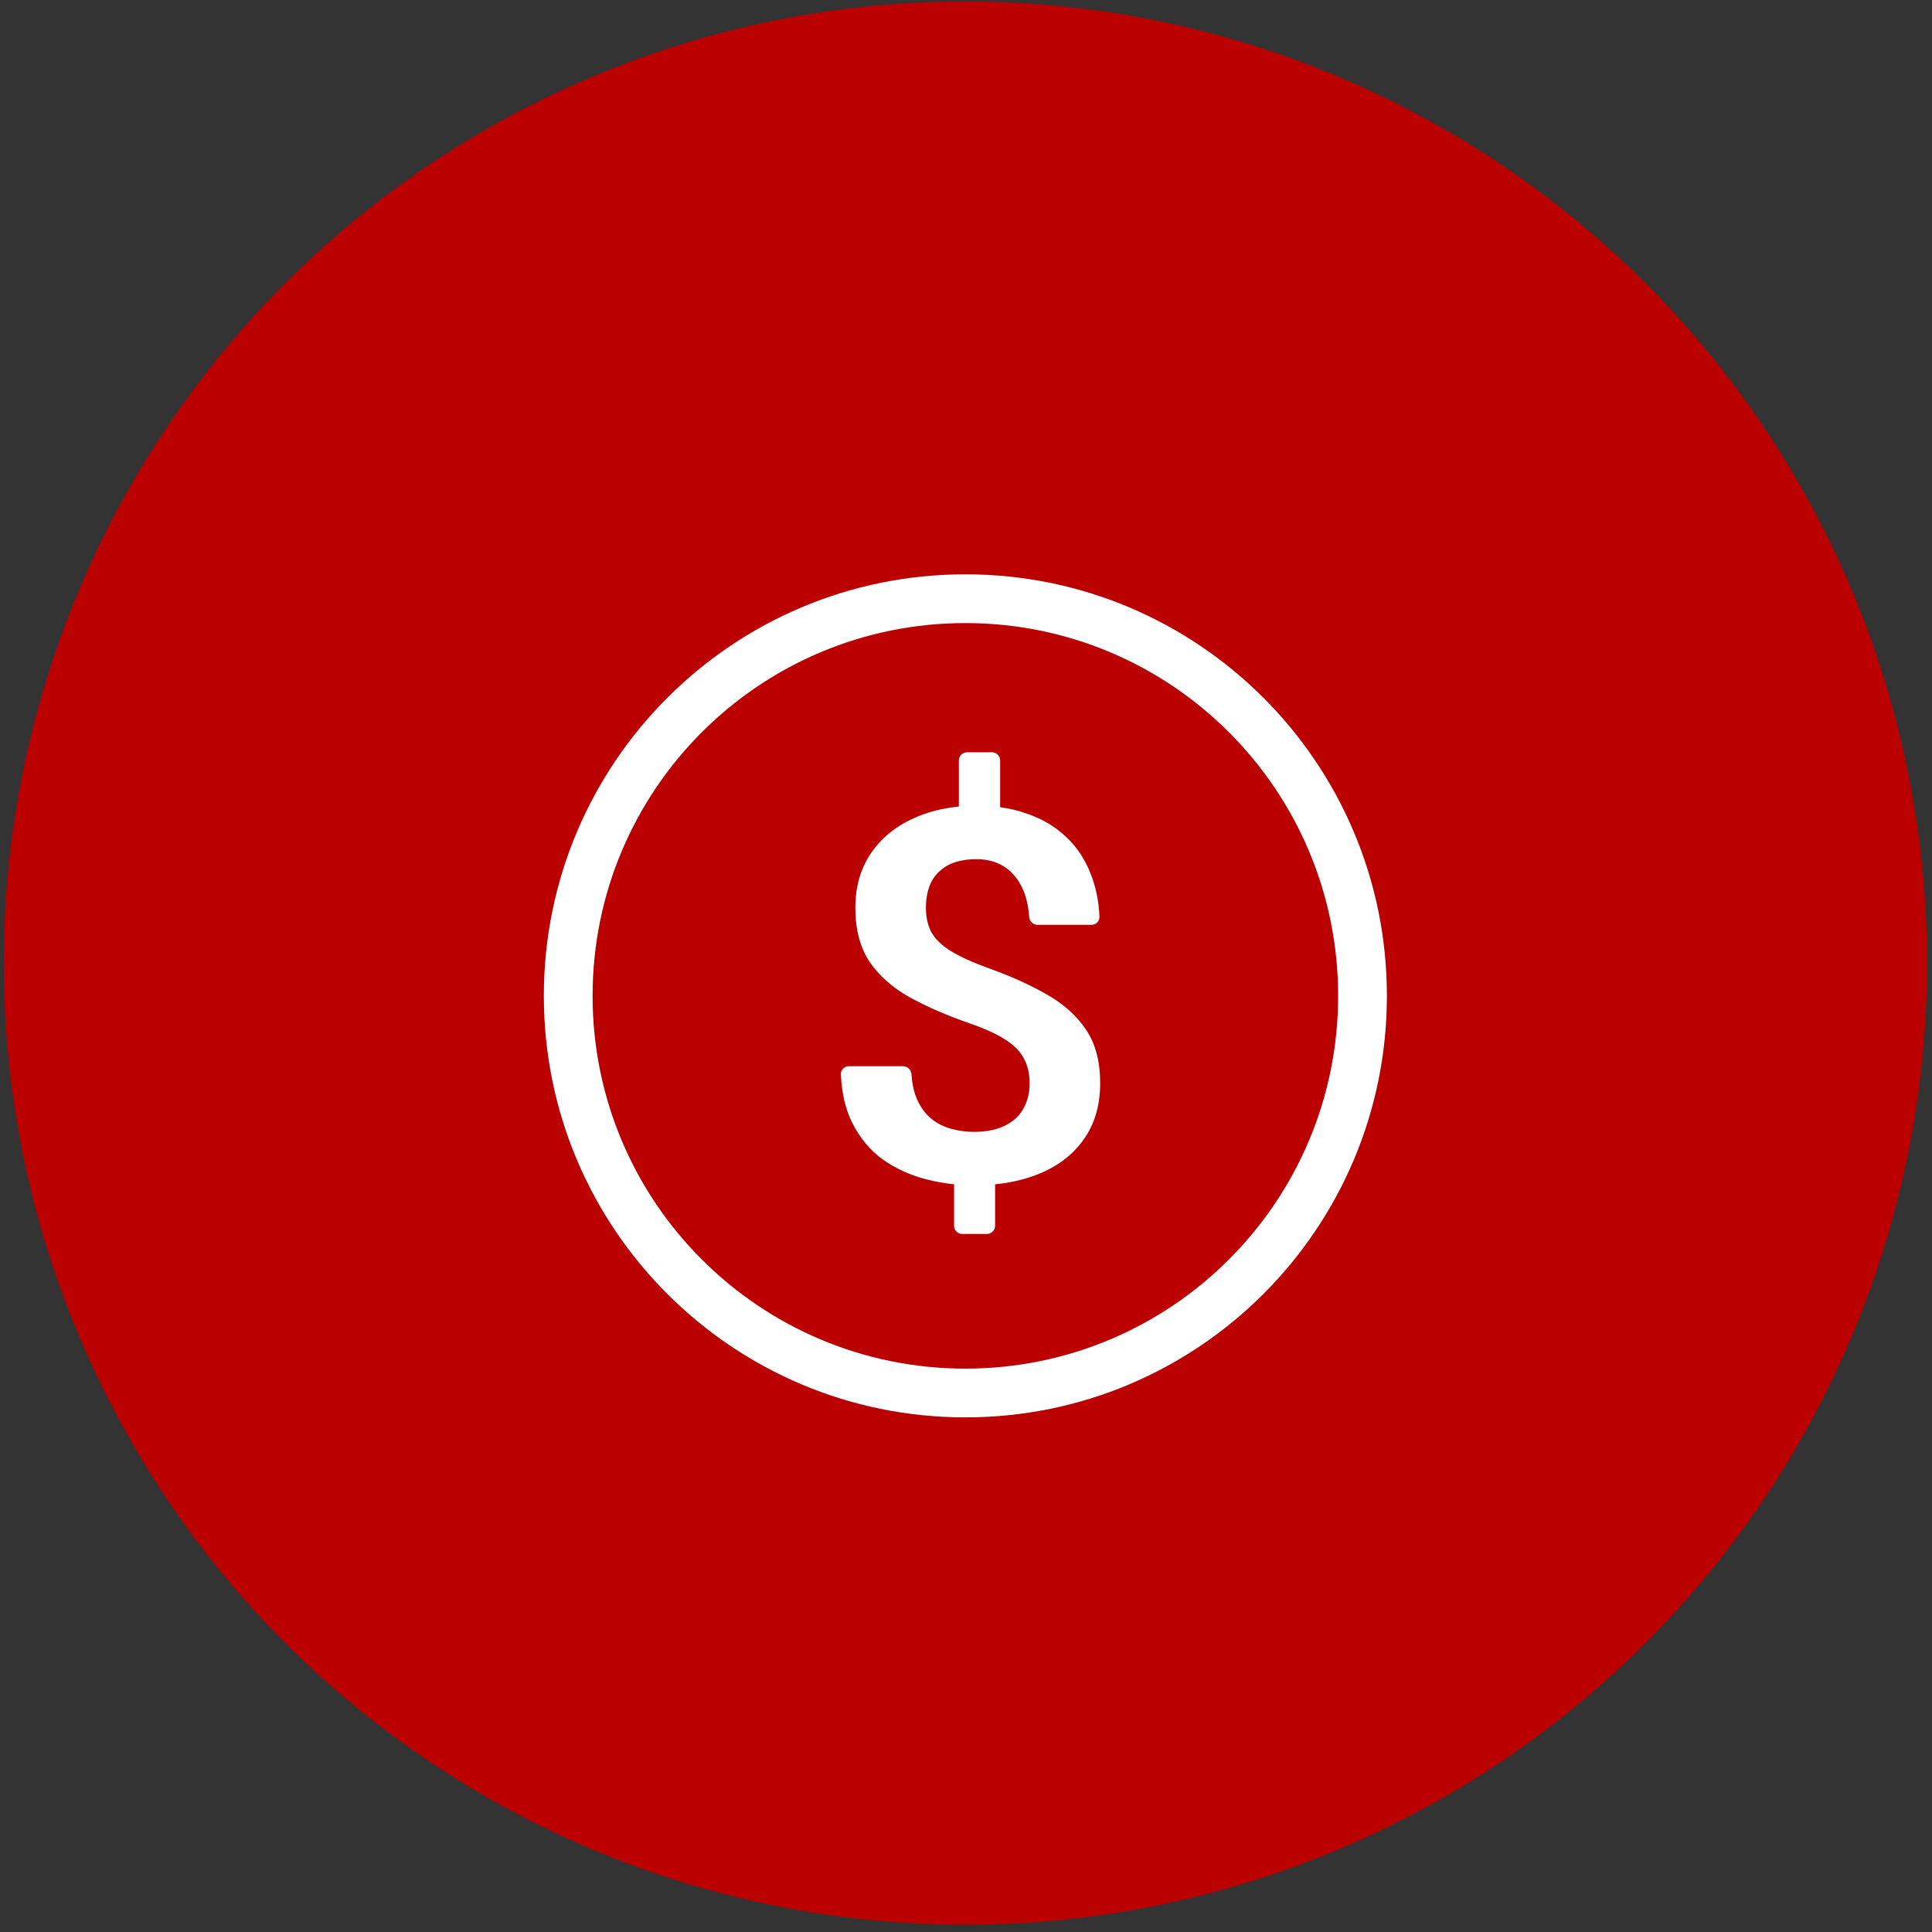
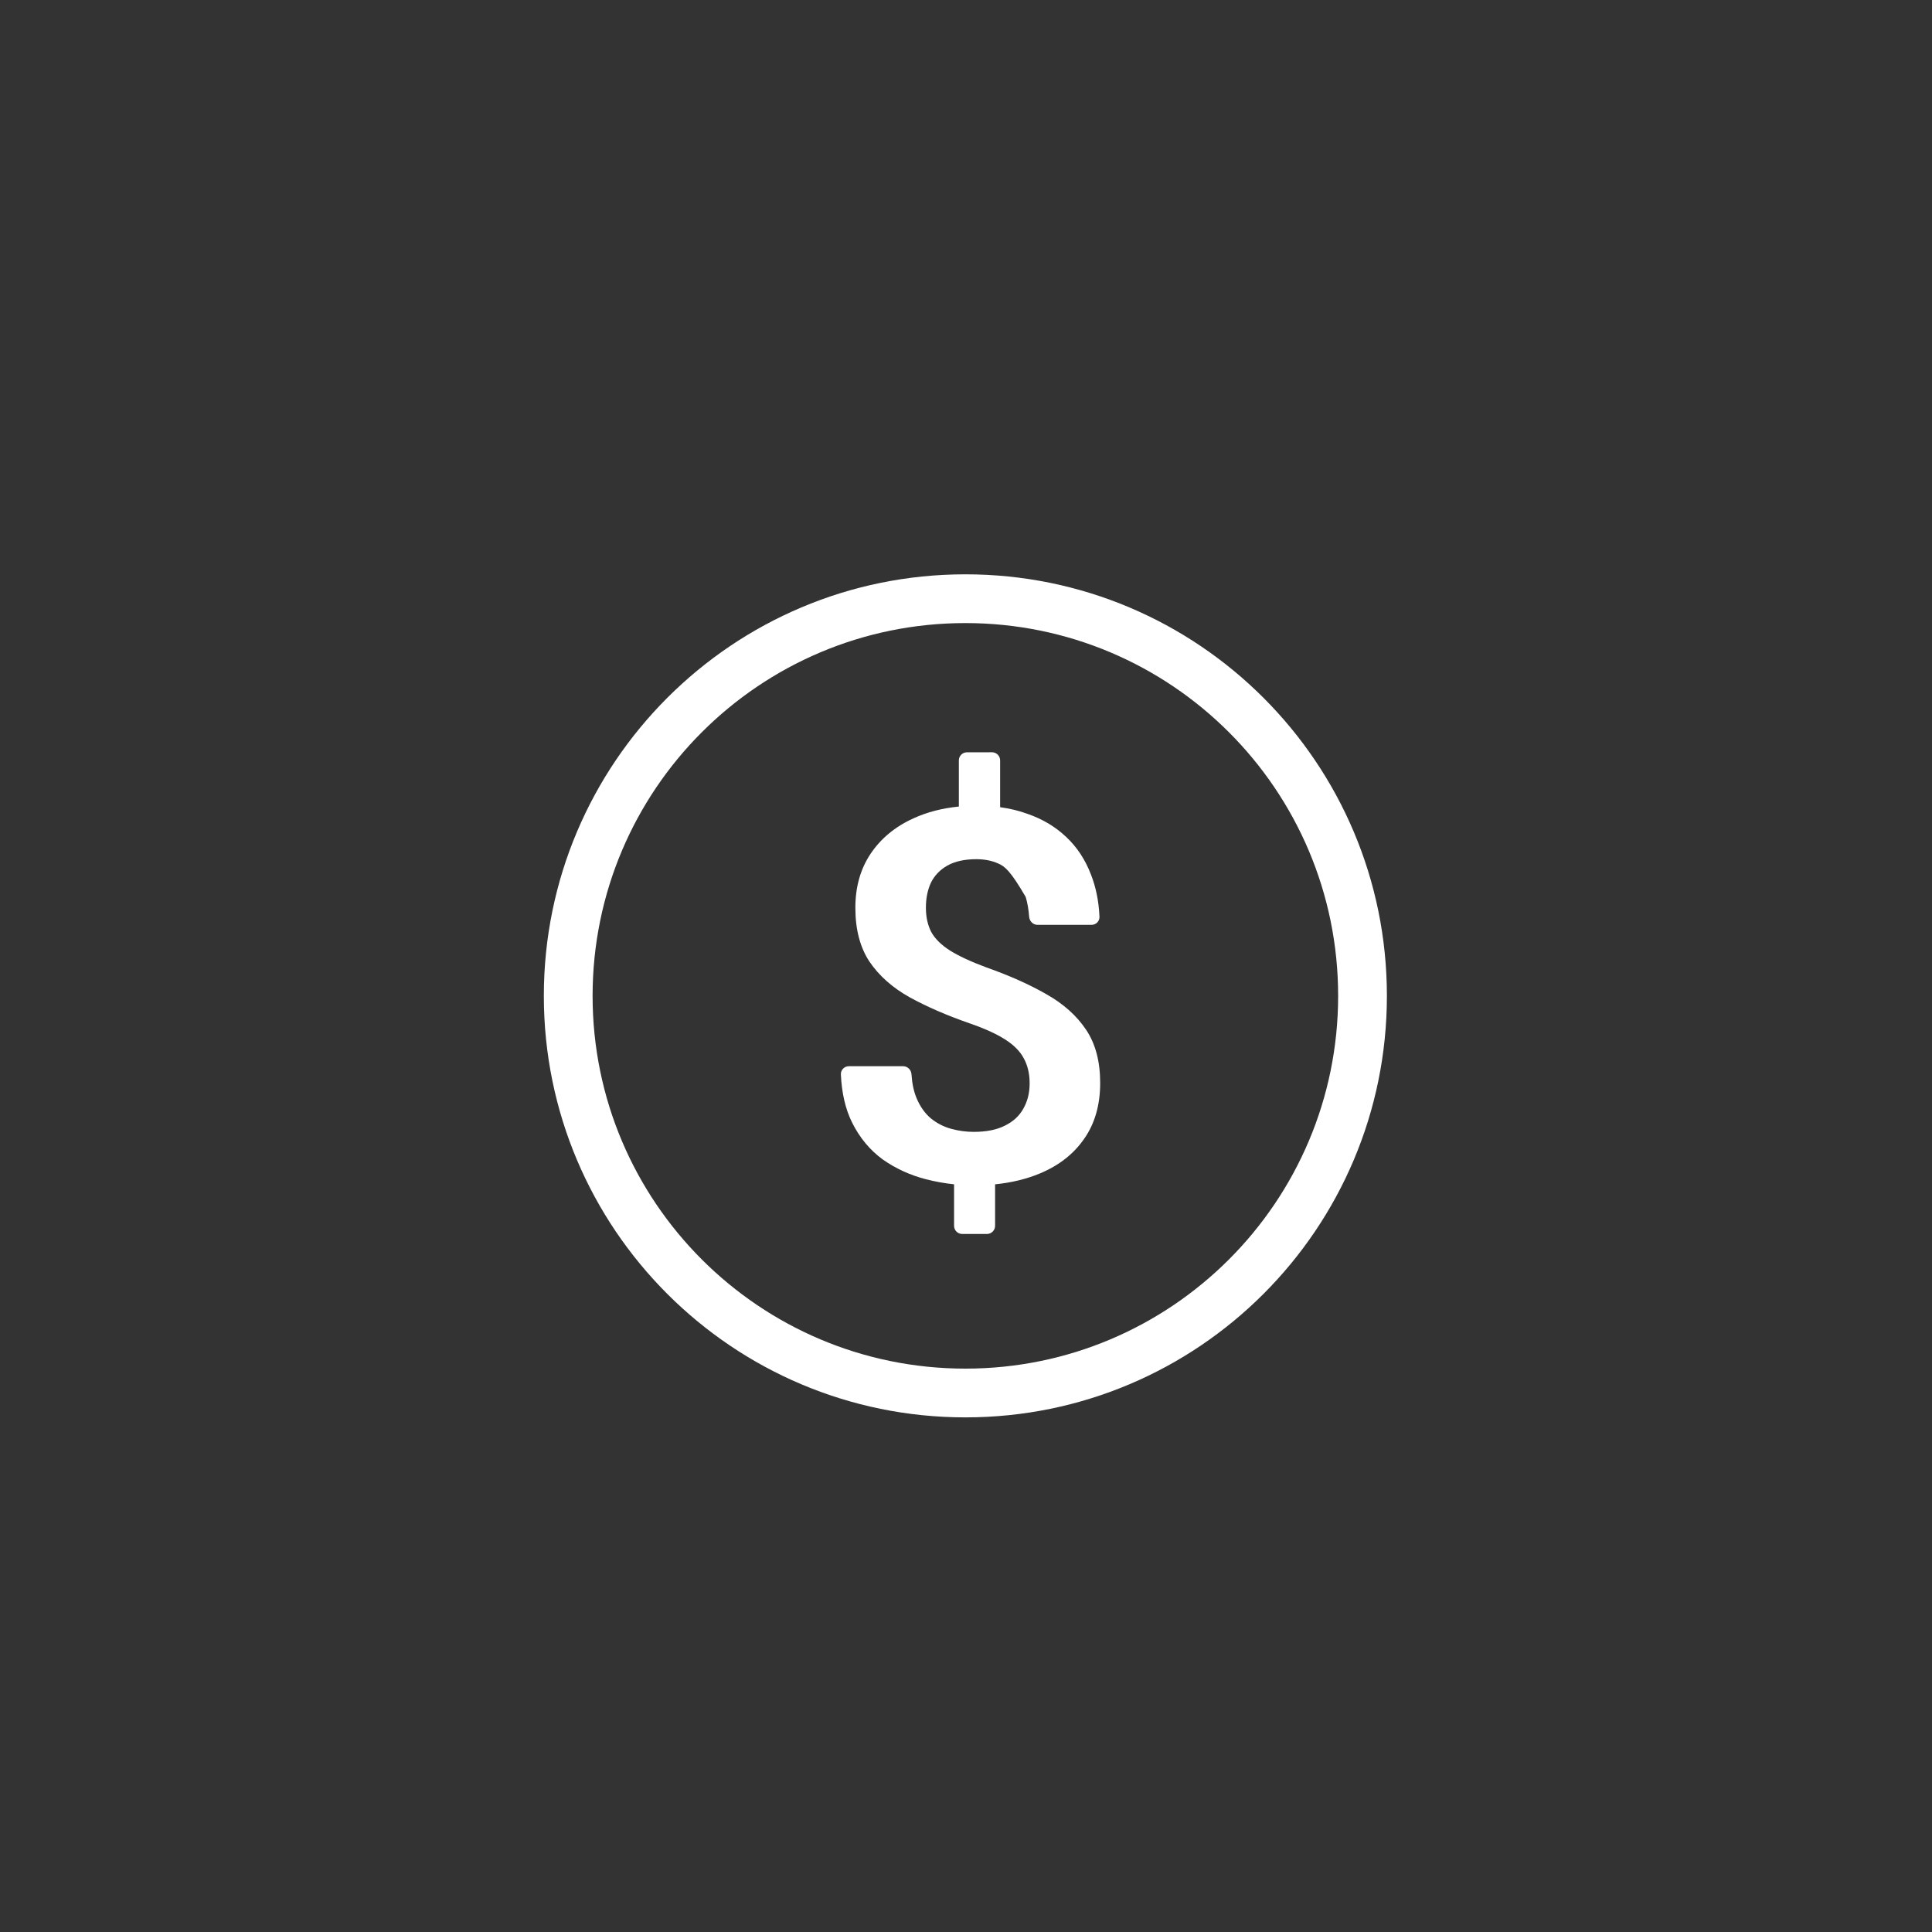
<svg xmlns="http://www.w3.org/2000/svg" width="207" height="207" viewBox="0 0 207 207" fill="none">
  <rect x="0" y="0" width="207" height="207" fill="#333333" stroke="none" />
-   <circle cx="103.435" cy="103.187" r="103.035" fill="#BA0000" />
-   <path d="M103.436 66.758C81.377 66.758 63.492 84.64 63.492 106.702C63.492 128.755 81.377 146.638 103.436 146.638C125.489 146.638 143.372 128.755 143.372 106.702C143.372 84.64 125.489 66.758 103.436 66.758ZM58.268 106.702C58.268 81.758 78.492 61.534 103.436 61.534C128.38 61.534 148.596 81.755 148.596 106.702C148.596 131.646 128.38 151.862 103.436 151.862C78.492 151.862 58.268 131.646 58.268 106.702ZM106.284 80.6C106.766 80.6 107.156 80.99 107.156 81.472V86.486C108.204 86.628 109.184 86.866 110.094 87.2C111.707 87.758 113.085 88.582 114.23 89.67C115.386 90.751 116.27 92.09 116.884 93.688C117.412 95.03 117.726 96.539 117.801 98.219C117.822 98.696 117.433 99.091 116.95 99.091H111.161C110.686 99.091 110.297 98.696 110.265 98.219C110.208 97.442 110.085 96.737 109.897 96.104C109.628 95.233 109.247 94.498 108.753 93.899C108.257 93.286 107.659 92.826 106.958 92.52C106.272 92.213 105.492 92.058 104.617 92.056C103.364 92.056 102.328 92.283 101.51 92.736C100.712 93.19 100.122 93.805 99.74 94.582C99.38 95.36 99.202 96.255 99.204 97.267C99.204 98.245 99.394 99.106 99.774 99.851C100.169 100.573 100.834 101.233 101.769 101.832C102.72 102.43 104.021 103.035 105.673 103.648C108.144 104.519 110.293 105.478 112.121 106.526C113.945 107.558 115.36 108.826 116.366 110.328C117.372 111.829 117.876 113.728 117.876 116.027C117.876 118.382 117.307 120.374 116.169 122C115.047 123.63 113.468 124.87 111.433 125.72C109.989 126.325 108.384 126.715 106.617 126.891V131.339C106.617 131.822 106.222 132.211 105.748 132.211H103.094C102.612 132.211 102.222 131.822 102.222 131.339V126.891C101.209 126.784 100.203 126.603 99.204 126.347C97.511 125.91 95.972 125.205 94.585 124.232C93.213 123.231 92.119 121.918 91.305 120.294C90.587 118.85 90.183 117.122 90.094 115.11C90.076 114.627 90.47 114.238 90.945 114.238H96.761C97.244 114.238 97.633 114.627 97.66 115.11C97.725 116.102 97.907 116.951 98.204 117.659C98.584 118.564 99.096 119.287 99.74 119.83C100.39 120.356 101.114 120.727 101.91 120.944C102.708 121.163 103.516 121.272 104.332 121.272C105.665 121.272 106.767 121.054 107.638 120.619C108.538 120.185 109.204 119.577 109.638 118.795C110.093 118 110.32 117.096 110.318 116.083C110.32 115.054 110.111 114.158 109.692 113.395C109.293 112.636 108.62 111.958 107.673 111.36C106.738 110.763 105.481 110.192 103.902 109.648C101.452 108.797 99.306 107.864 97.462 106.851C95.619 105.82 94.183 104.546 93.156 103.03C92.149 101.506 91.646 99.585 91.646 97.267C91.643 95.045 92.184 93.118 93.27 91.486C94.374 89.839 95.905 88.572 97.862 87.683C99.313 87.016 100.937 86.594 102.734 86.416V81.472C102.734 80.99 103.129 80.603 103.604 80.603L106.284 80.6Z" fill="white" />
+   <path d="M103.436 66.758C81.377 66.758 63.492 84.64 63.492 106.702C63.492 128.755 81.377 146.638 103.436 146.638C125.489 146.638 143.372 128.755 143.372 106.702C143.372 84.64 125.489 66.758 103.436 66.758ZM58.268 106.702C58.268 81.758 78.492 61.534 103.436 61.534C128.38 61.534 148.596 81.755 148.596 106.702C148.596 131.646 128.38 151.862 103.436 151.862C78.492 151.862 58.268 131.646 58.268 106.702ZM106.284 80.6C106.766 80.6 107.156 80.99 107.156 81.472V86.486C108.204 86.628 109.184 86.866 110.094 87.2C111.707 87.758 113.085 88.582 114.23 89.67C115.386 90.751 116.27 92.09 116.884 93.688C117.412 95.03 117.726 96.539 117.801 98.219C117.822 98.696 117.433 99.091 116.95 99.091H111.161C110.686 99.091 110.297 98.696 110.265 98.219C110.208 97.442 110.085 96.737 109.897 96.104C108.257 93.286 107.659 92.826 106.958 92.52C106.272 92.213 105.492 92.058 104.617 92.056C103.364 92.056 102.328 92.283 101.51 92.736C100.712 93.19 100.122 93.805 99.74 94.582C99.38 95.36 99.202 96.255 99.204 97.267C99.204 98.245 99.394 99.106 99.774 99.851C100.169 100.573 100.834 101.233 101.769 101.832C102.72 102.43 104.021 103.035 105.673 103.648C108.144 104.519 110.293 105.478 112.121 106.526C113.945 107.558 115.36 108.826 116.366 110.328C117.372 111.829 117.876 113.728 117.876 116.027C117.876 118.382 117.307 120.374 116.169 122C115.047 123.63 113.468 124.87 111.433 125.72C109.989 126.325 108.384 126.715 106.617 126.891V131.339C106.617 131.822 106.222 132.211 105.748 132.211H103.094C102.612 132.211 102.222 131.822 102.222 131.339V126.891C101.209 126.784 100.203 126.603 99.204 126.347C97.511 125.91 95.972 125.205 94.585 124.232C93.213 123.231 92.119 121.918 91.305 120.294C90.587 118.85 90.183 117.122 90.094 115.11C90.076 114.627 90.47 114.238 90.945 114.238H96.761C97.244 114.238 97.633 114.627 97.66 115.11C97.725 116.102 97.907 116.951 98.204 117.659C98.584 118.564 99.096 119.287 99.74 119.83C100.39 120.356 101.114 120.727 101.91 120.944C102.708 121.163 103.516 121.272 104.332 121.272C105.665 121.272 106.767 121.054 107.638 120.619C108.538 120.185 109.204 119.577 109.638 118.795C110.093 118 110.32 117.096 110.318 116.083C110.32 115.054 110.111 114.158 109.692 113.395C109.293 112.636 108.62 111.958 107.673 111.36C106.738 110.763 105.481 110.192 103.902 109.648C101.452 108.797 99.306 107.864 97.462 106.851C95.619 105.82 94.183 104.546 93.156 103.03C92.149 101.506 91.646 99.585 91.646 97.267C91.643 95.045 92.184 93.118 93.27 91.486C94.374 89.839 95.905 88.572 97.862 87.683C99.313 87.016 100.937 86.594 102.734 86.416V81.472C102.734 80.99 103.129 80.603 103.604 80.603L106.284 80.6Z" fill="white" />
</svg>